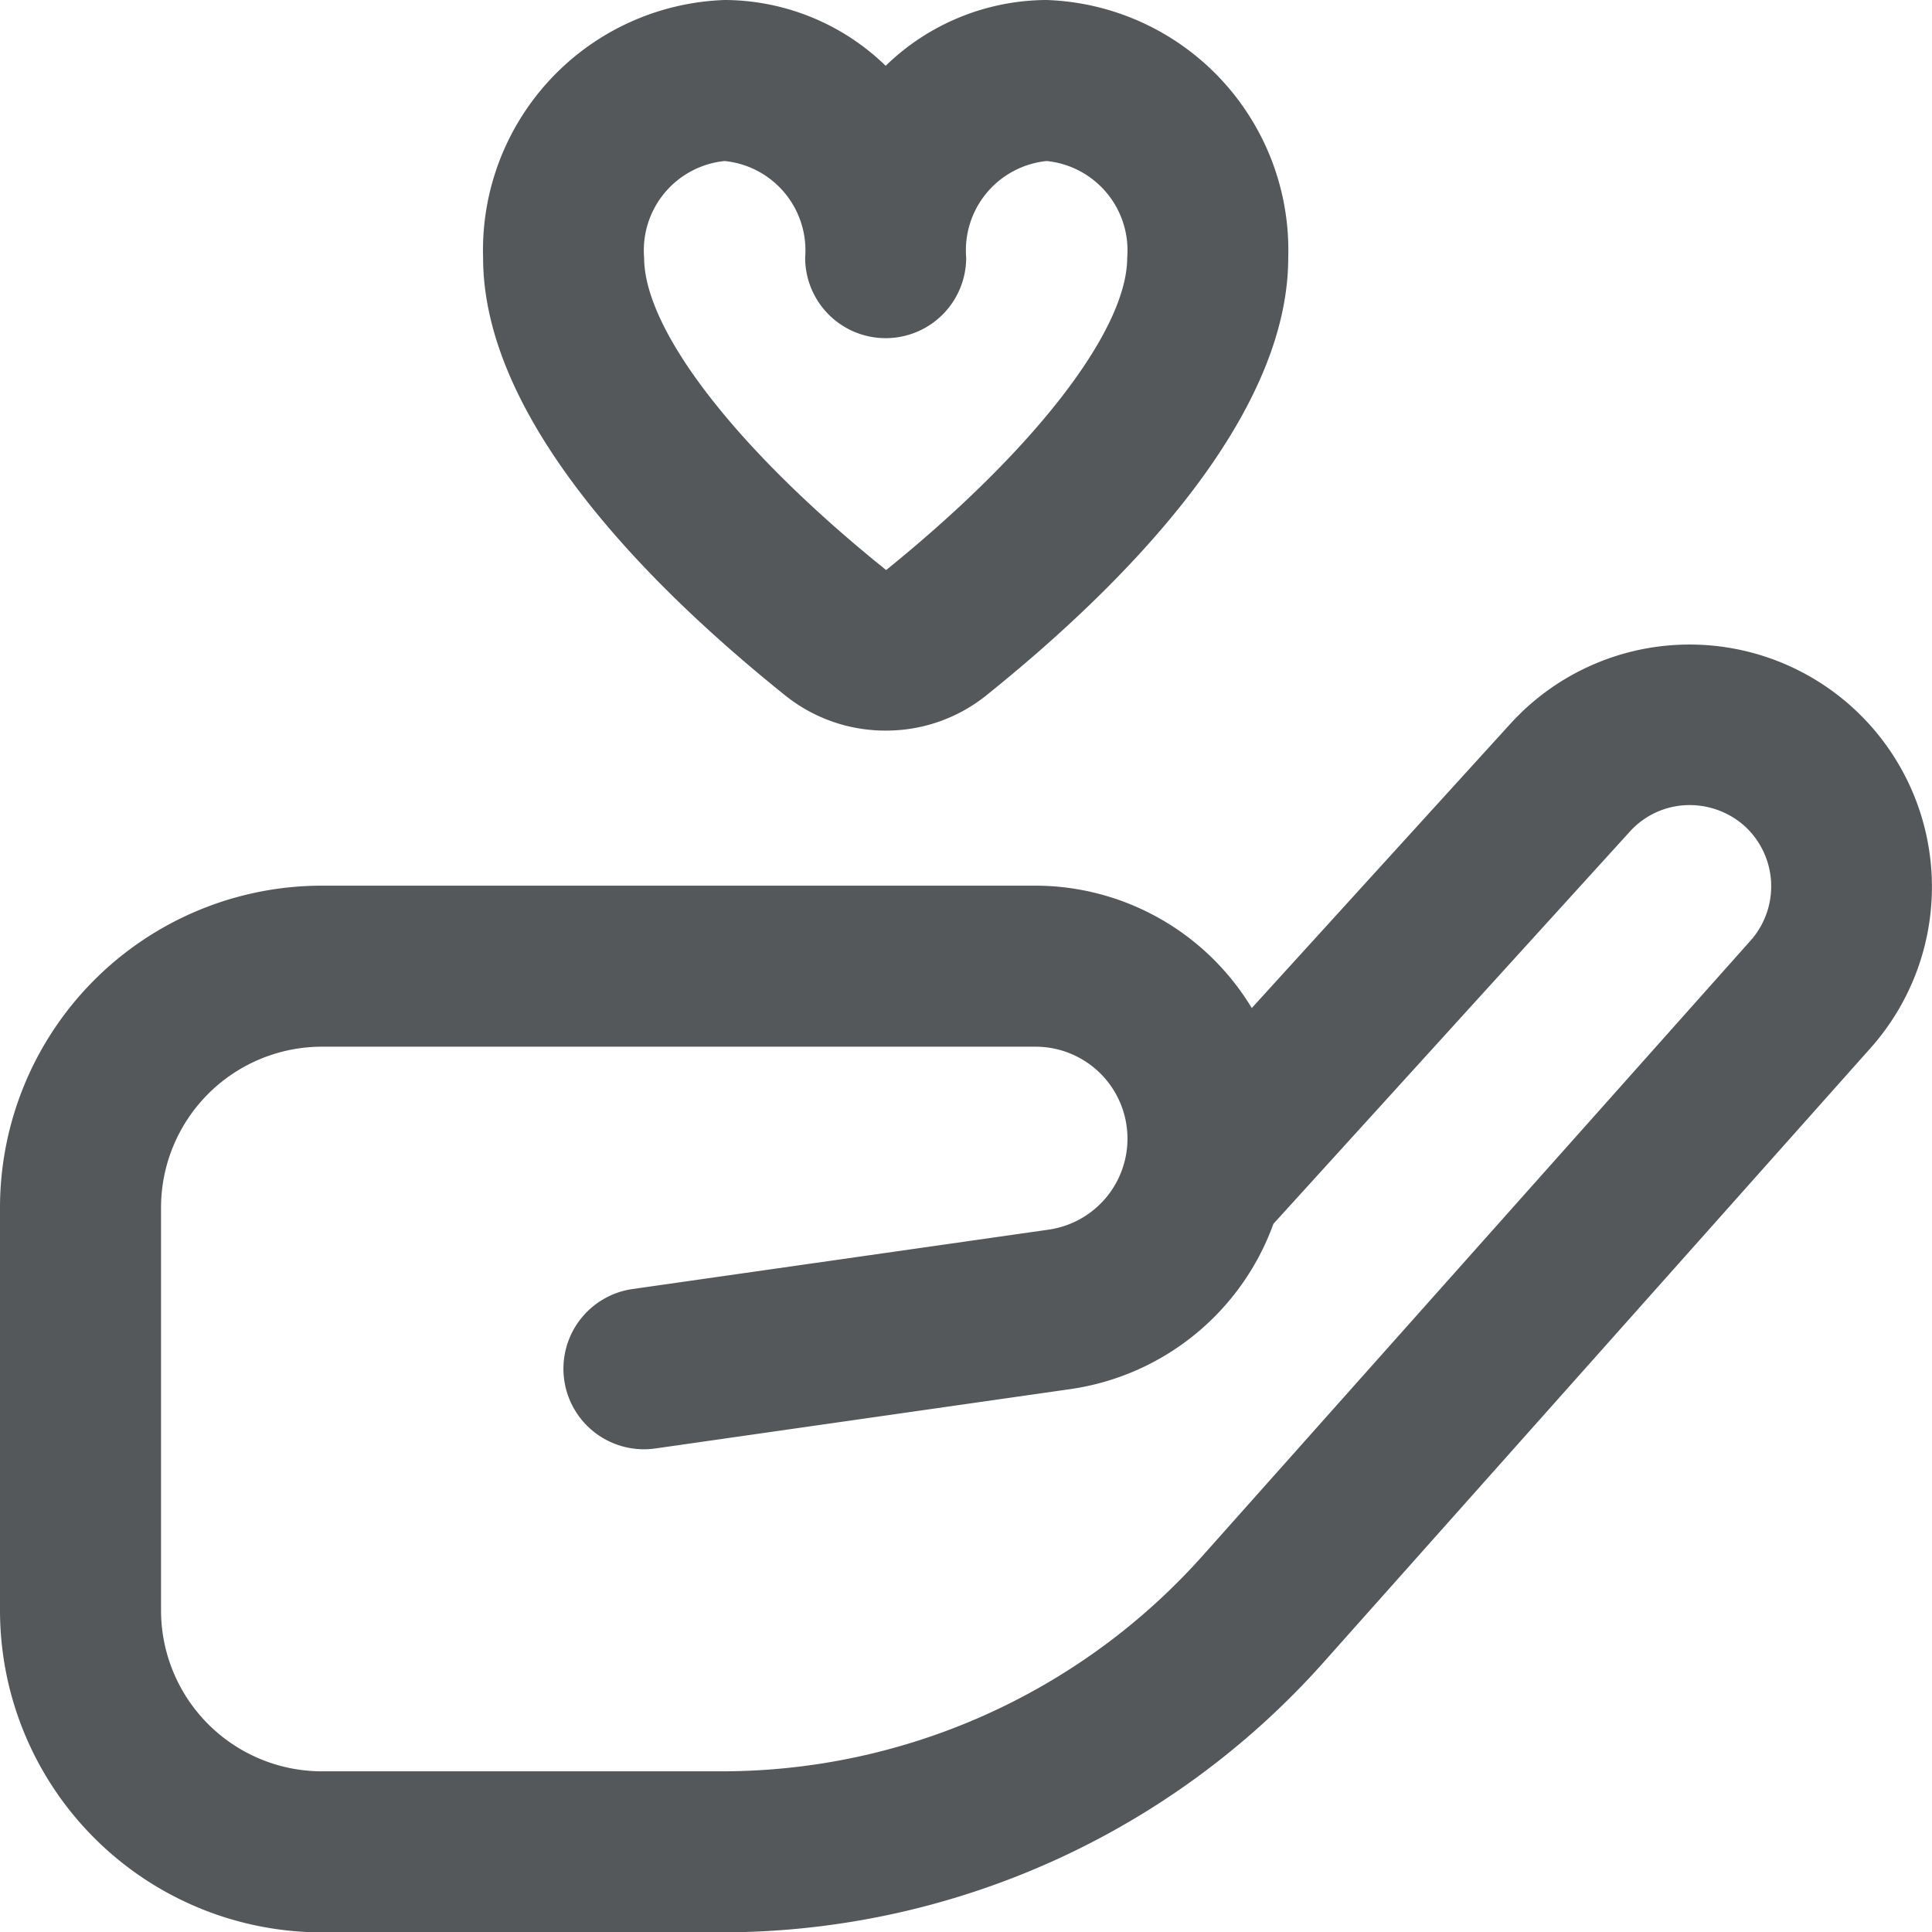
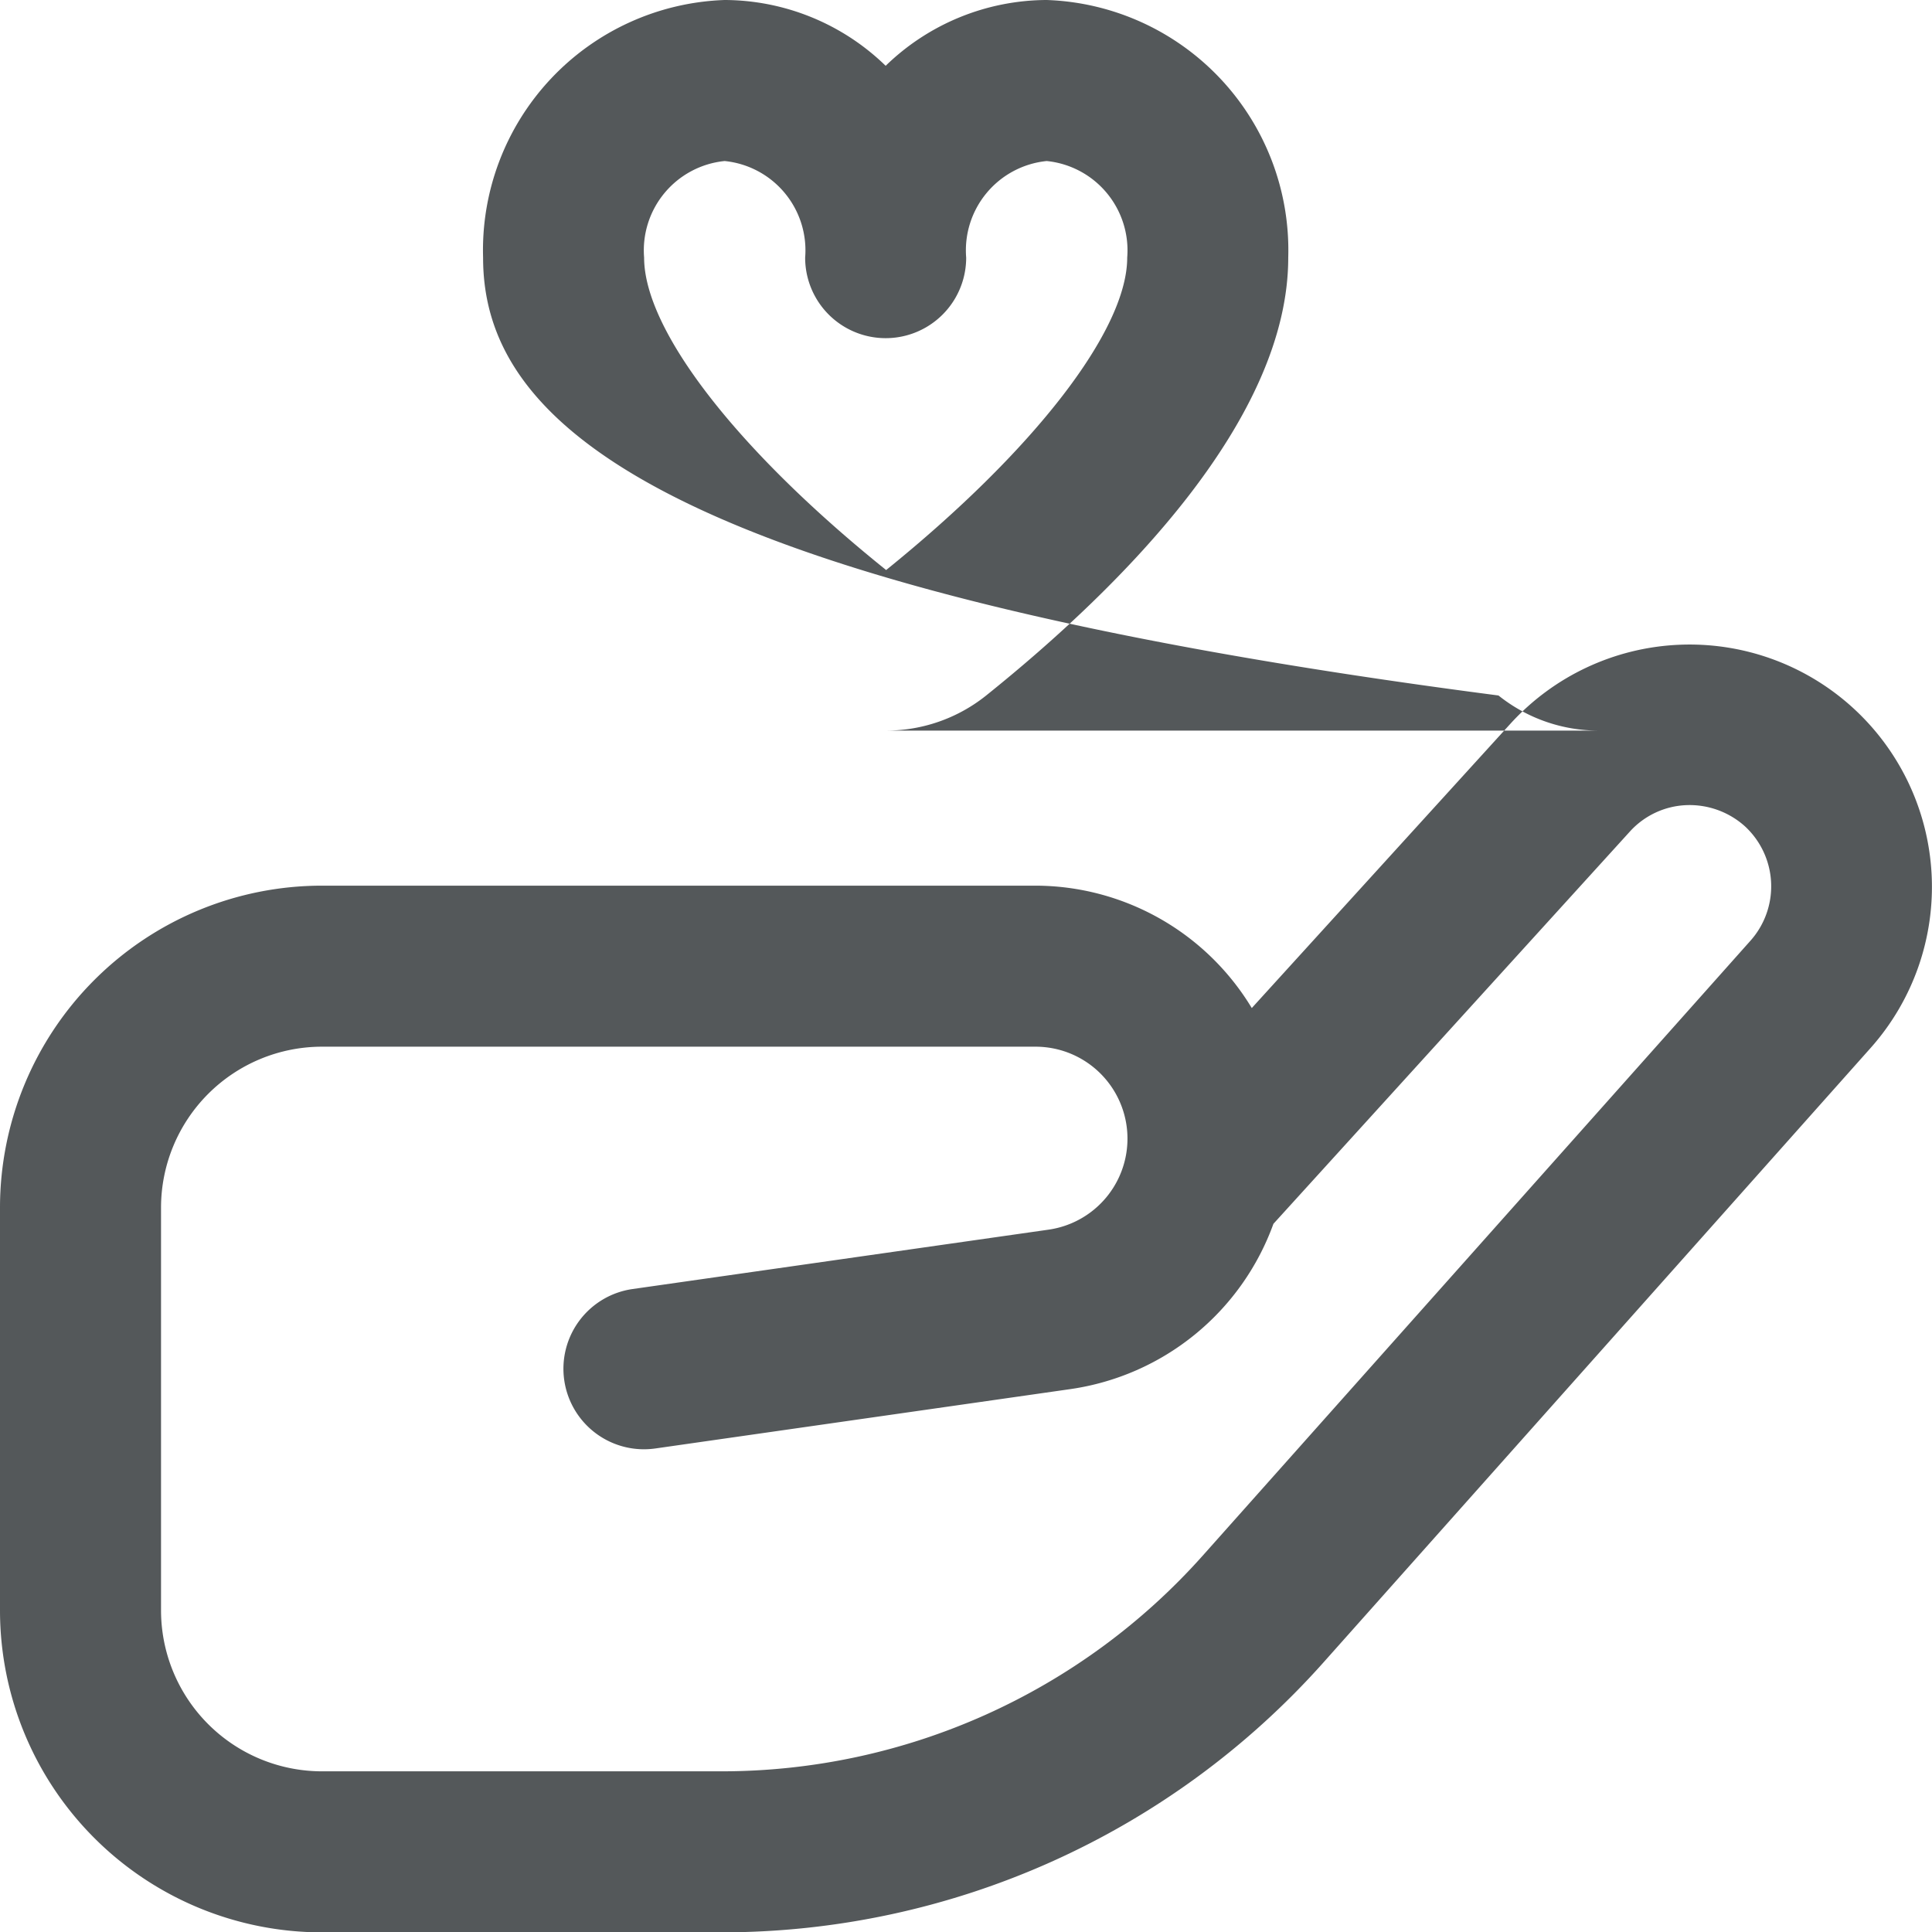
<svg xmlns="http://www.w3.org/2000/svg" width="59.989" height="60" viewBox="0 0 59.989 60">
-   <path id="hand-holding-heart" d="M22.413,60H10A10,10,0,0,1,0,50V37.5a10,10,0,0,1,10-10H32.143a7.86,7.86,0,0,1,6.725,3.8L46.91,22.46A7.524,7.524,0,0,1,58.087,32.535l-17,19.092A25.03,25.03,0,0,1,22.413,60ZM10,32.5a5,5,0,0,0-5,5V50a5,5,0,0,0,5,5H22.413a20.012,20.012,0,0,0,14.93-6.695l17.013-19.1a2.537,2.537,0,0,0-.18-3.552A2.572,2.572,0,0,0,52.355,25a2.5,2.5,0,0,0-1.75.823L39.54,38a7.9,7.9,0,0,1-6.29,5.13l-12.9,1.845a2.5,2.5,0,1,1-.71-4.95l12.905-1.842a2.855,2.855,0,0,0-.4-5.683Zm17.5-9.815a4.965,4.965,0,0,1-3.117-1.09C20.1,18.16,15,13,15,8a7.773,7.773,0,0,1,7.5-8,7.21,7.21,0,0,1,5,2.043A7.21,7.21,0,0,1,32.5,0,7.772,7.772,0,0,1,40,8c0,5-5.1,10.16-9.385,13.6A4.965,4.965,0,0,1,27.5,22.685ZM22.5,5A2.787,2.787,0,0,0,20,8c0,2.25,2.877,5.975,7.515,9.7C32.123,13.975,35,10.25,35,8a2.788,2.788,0,0,0-2.5-3A2.788,2.788,0,0,0,30,8a2.5,2.5,0,1,1-5,0A2.787,2.787,0,0,0,22.5,5Z" fill="#54585a" />
+   <path id="hand-holding-heart" d="M22.413,60H10A10,10,0,0,1,0,50V37.5a10,10,0,0,1,10-10H32.143a7.86,7.86,0,0,1,6.725,3.8L46.91,22.46A7.524,7.524,0,0,1,58.087,32.535l-17,19.092A25.03,25.03,0,0,1,22.413,60ZM10,32.5a5,5,0,0,0-5,5V50a5,5,0,0,0,5,5H22.413a20.012,20.012,0,0,0,14.93-6.695l17.013-19.1a2.537,2.537,0,0,0-.18-3.552A2.572,2.572,0,0,0,52.355,25a2.5,2.5,0,0,0-1.75.823L39.54,38a7.9,7.9,0,0,1-6.29,5.13l-12.9,1.845a2.5,2.5,0,1,1-.71-4.95l12.905-1.842a2.855,2.855,0,0,0-.4-5.683m17.5-9.815a4.965,4.965,0,0,1-3.117-1.09C20.1,18.16,15,13,15,8a7.773,7.773,0,0,1,7.5-8,7.21,7.21,0,0,1,5,2.043A7.21,7.21,0,0,1,32.5,0,7.772,7.772,0,0,1,40,8c0,5-5.1,10.16-9.385,13.6A4.965,4.965,0,0,1,27.5,22.685ZM22.5,5A2.787,2.787,0,0,0,20,8c0,2.25,2.877,5.975,7.515,9.7C32.123,13.975,35,10.25,35,8a2.788,2.788,0,0,0-2.5-3A2.788,2.788,0,0,0,30,8a2.5,2.5,0,1,1-5,0A2.787,2.787,0,0,0,22.5,5Z" fill="#54585a" />
</svg>